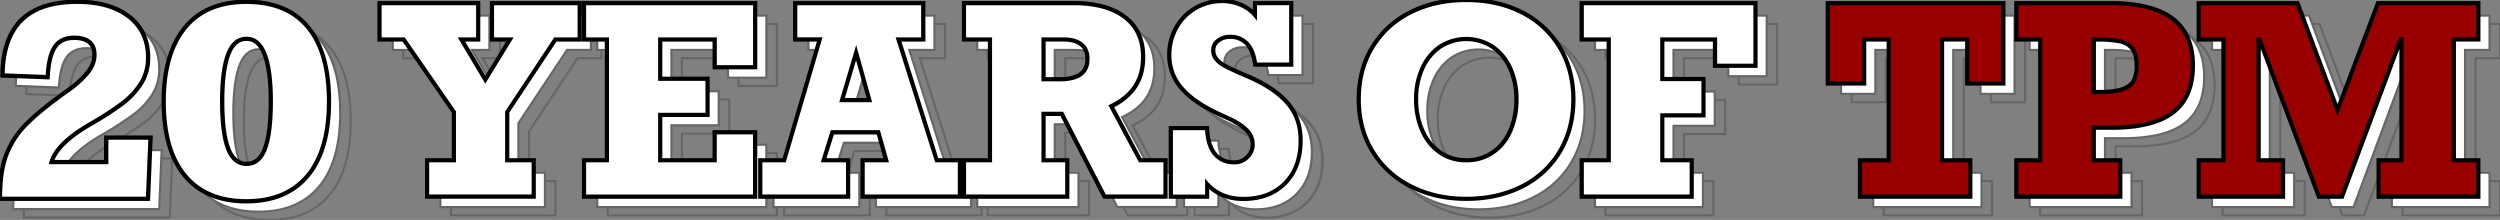
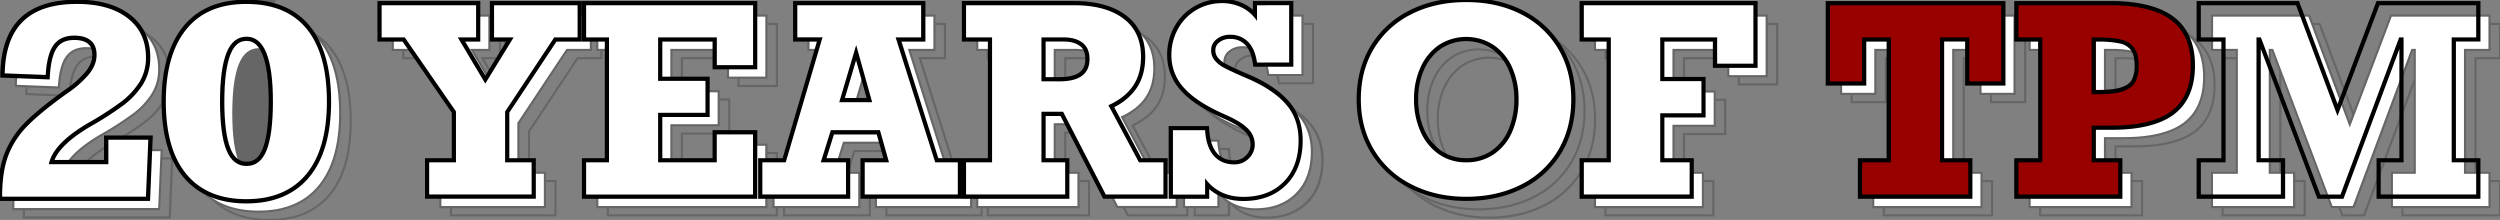
<svg xmlns="http://www.w3.org/2000/svg" id="Layer_1" data-name="Layer 1" viewBox="0 0 1586.33 139.57">
  <rect x="0" y="0" width="1586.33" height="139.57" fill="#808080" stroke="none" />
  <defs>
    <style>.cls-1{fill:#666;}.cls-2{fill:#fff;}.cls-3{fill:#900;}</style>
  </defs>
  <path class="cls-1" d="M63.34,15q20.35,0,32,9t11.68,24.83a29.22,29.22,0,0,1-4.28,15.94A47.89,47.89,0,0,1,91.26,77.09a206.16,206.16,0,0,1-21,13.51Q47.8,103.83,45.39,116.74H83.2V101.2h25.34l-1.49,36.1H15.81q0-16,4-26.38a54.91,54.91,0,0,1,12.59-19Q41,83.27,57.69,71.39a64.93,64.93,0,0,0,13.42-12q4.61-5.82,4.61-12t-3.66-9.17q-3.66-3.1-10.47-3.11-8.81,0-13.08,5.86T43.39,60.07l-26-1Q17.89,36.88,29.27,26T63.34,15m0-1.36c-15.42,0-27.19,3.8-35,11.3s-12,19-12.3,34.1l0,1.34,1.33,0,26,1,1.32,0,.09-1.32c.53-8.51,2.16-14.69,4.85-18.37s6.53-5.3,12-5.3c4.19,0,7.42.93,9.6,2.78s3.18,4.48,3.18,8.14-1.46,7.5-4.32,11.11A63.54,63.54,0,0,1,56.91,70.28C45.75,78.21,37.18,85.17,31.42,91a56.45,56.45,0,0,0-12.89,19.47c-2.71,7-4.08,16.08-4.08,26.87v1.36h93.9l.05-1.3,1.5-36.11.06-1.41H81.84v15.54H47.1c2.23-7.67,10.24-15.6,23.82-23.62a204.92,204.92,0,0,0,21.16-13.6A49,49,0,0,0,103.91,65.5a30.7,30.7,0,0,0,4.49-16.67c0-11-4.1-19.68-12.2-25.9s-19-9.25-32.86-9.25Z" />
  <path class="cls-1" d="M170.76,15Q196.08,15,209,30.78t12.89,46.11q0,30.36-13.16,46.19T170.76,138.9q-24.87,0-38-15.82T119.67,76.89q0-29.65,13-45.75T170.76,15m.18,102.81q8.72,0,12.71-10t4-30.92q0-41.13-16.7-41.13-8.7,0-12.79,10.28t-4.09,30.85q0,20.88,4.09,30.92t12.79,10m-.18-104.17c-17,0-30.21,5.59-39.12,16.61s-13.33,26.6-13.33,46.6c0,20.47,4.52,36.3,13.43,47.05s22.1,16.31,39,16.31,30-5.49,39-16.31,13.47-26.58,13.47-47-4.44-36.27-13.19-47-22-16.24-39.26-16.24Zm.18,102.82c-5.25,0-9-3-11.54-9.2-2.64-6.5-4-16.73-4-30.41,0-13.48,1.34-23.69,4-30.35,2.52-6.34,6.29-9.43,11.53-9.43,10.19,0,15.35,13.39,15.35,39.78,0,13.68-1.31,23.92-3.9,30.42-2.46,6.18-6.2,9.19-11.45,9.19Z" />
  <path class="cls-1" d="M380.94,15.85V36.26H366.12L335,83.2v32.36h16.82V136h-65V115.56h17V83.2L271.27,36.26H256.6V15.85h59.94V36.26H304.9l17.46,29.33,18-29.33H327.94V15.85h53m1.36-1.35H326.58V37.61H338L322.38,63,307.29,37.61h10.6V14.5H255.25V37.61h15.31l31.87,46v30.58h-17v23.11h67.66V114.21H336.31V83.61l30.53-46H382.3V14.5Z" />
  <path class="cls-1" d="M492.29,15.85v38h-23V36.26H432V63.83h30.05V84.08H432v31.48h37.22V97.79h23V136H386.36V115.56h14.51V36.26H386.36V15.85H492.29m1.35-1.35H385V37.61h14.5v76.6H385v23.11H493.64V96.43H467.9v17.78H433.39V85.43h30v-23h-30V37.61H467.9V55.23h25.74V14.5Z" />
  <path class="cls-1" d="M598.93,15.85V36.26H582.75l25.11,79.3H622.2V136H563.14V115.56h15.39l-5.74-20.4H541.62l-6.37,20.4h16V136H498.19V115.56H513l23.35-79.3h-16V15.85h78.59M547,77.38h20.89L557.72,41.12,547,77.38M600.29,14.5H519V37.61h15.56L512,114.21H496.83v23.11h55.79V114.21H537.09l5.53-17.7h29.14l5,17.7h-15v23.11h61.77V114.21H608.85L584.6,37.61h15.69V14.5ZM548.78,76l8.9-30,8.38,30Z" />
  <path class="cls-1" d="M696,15.85q19.92,0,31.21,8.41t11.27,24.35q0,11-5.14,18.49T717.75,79.3l19.37,36.26h15.54V136H716.08L689,83.44H675.27v32.12h15.06V136H627.45V115.56H644V36.26h-16.5V15.85H696m-20.72,48.3h11.48q19.05,0,19-14.18,0-6.86-4.39-10.29t-11.95-3.42H675.27V64.15M696,14.5h-69.9V37.61h16.5v76.6h-16.5v23.11h65.6V114.21H676.62V84.8h11.53l26.72,51.79.38.73H754V114.21H737.93L719.62,79.92c6.51-3.14,11.5-7.19,14.83-12,3.57-5.2,5.38-11.68,5.38-19.26,0-11-4-19.58-11.83-25.43s-18.49-8.68-32-8.68ZM676.62,37.61h12.84c4.71,0,8.45,1.06,11.12,3.14s3.86,5,3.86,9.22c0,12.83-13.32,12.83-17.69,12.83H676.62V37.61Z" />
  <path class="cls-1" d="M789.82,14.5a28.05,28.05,0,0,1,12.76,2.87,24.53,24.53,0,0,1,9.48,8.45v-10h20.4V52.2h-20.4q-1.27-8.78-5.7-13.19a15.48,15.48,0,0,0-11.44-4.43,13.17,13.17,0,0,0-8.45,2.79,8.63,8.63,0,0,0-3.5,7,9.79,9.79,0,0,0,2.23,6.45,18.76,18.76,0,0,0,5.74,4.59c2.34,1.25,5.84,2.9,10.52,5l4.86,2.07q15.85,6.85,23.95,16.1t8.09,23.11q0,16.5-9.48,26.11t-25.51,9.6q-15.61,0-24.31-11.72V136h-20.4V95.16h20.4q.65,10.61,5.46,16.14t13,5.54a12.7,12.7,0,0,0,9.29-3.75,12.3,12.3,0,0,0,3.79-9.08,14,14,0,0,0-4.35-9.93q-4.35-4.5-14.78-9-17.78-7.82-25.79-16.82a30.25,30.25,0,0,1-8-20.72,33.75,33.75,0,0,1,4.23-16.74A31,31,0,0,1,773.6,18.84a31.72,31.72,0,0,1,16.22-4.34m0-1.36a33.18,33.18,0,0,0-16.9,4.53A32.6,32.6,0,0,0,760.74,30.1a35.3,35.3,0,0,0-4.39,17.4,31.73,31.73,0,0,0,8.35,21.62C770.15,75.24,779,81,791,86.28c6.77,2.94,11.6,5.88,14.36,8.74a12.66,12.66,0,0,1,4,9,10.92,10.92,0,0,1-3.38,8.12,11.29,11.29,0,0,1-8.34,3.35c-5.11,0-9-1.66-12-5.07s-4.72-8.6-5.13-15.33l-.07-1.28h-23v43.52h23.12v-7.9c5.81,6.2,13.52,9.34,23,9.34,11,0,19.91-3.37,26.47-10s9.88-15.74,9.88-27.06c0-9.53-2.84-17.61-8.43-24s-13.72-11.82-24.43-16.45L802,59.16c-4.61-2-8.12-3.7-10.41-4.93A17.32,17.32,0,0,1,786.25,50a8.41,8.41,0,0,1-1.93-5.59,7.26,7.26,0,0,1,3-6,11.72,11.72,0,0,1,7.6-2.49,14,14,0,0,1,10.48,4c2.73,2.73,4.52,6.91,5.32,12.43l.17,1.16h22.93v-39H810.71v7.38a25.44,25.44,0,0,0-7.53-5.72,29.57,29.57,0,0,0-13.36-3Z" />
  <path class="cls-1" d="M944.81,13.86q19.77,0,34.87,7.77a56.91,56.91,0,0,1,23.44,21.8q8.32,14,8.33,32.12,0,18.33-8.33,32.36a56.47,56.47,0,0,1-23.52,21.76q-15.18,7.74-34.79,7.73-19.2,0-34.47-7.73a57.9,57.9,0,0,1-23.83-21.76q-8.57-14-8.57-32.36t8.37-32.2a57.16,57.16,0,0,1,23.55-21.72q15.18-7.77,34.95-7.77m-.16,101.7a30.61,30.61,0,0,0,17.74-5.22A32.87,32.87,0,0,0,974,96a51,51,0,0,0,4-20.61,48.32,48.32,0,0,0-4-19.88,33.74,33.74,0,0,0-11.51-14.27,32,32,0,0,0-35.27,0,34.14,34.14,0,0,0-11.52,14.27,48,48,0,0,0-4,19.88A49.7,49.7,0,0,0,915.76,96a34,34,0,0,0,11.6,14.34,29.49,29.49,0,0,0,17.29,5.22m.16-103c-13.33,0-25.3,2.66-35.56,7.92a58.75,58.75,0,0,0-24.1,22.22c-5.68,9.47-8.56,20.54-8.56,32.9s2.95,23.54,8.76,33.07a59.62,59.62,0,0,0,24.38,22.26c10.32,5.23,22.12,7.88,35.08,7.88,13.23,0,25.14-2.65,35.41-7.88a58.06,58.06,0,0,0,24.06-22.28c5.65-9.52,8.52-20.64,8.52-33,0-12.25-2.87-23.29-8.52-32.81a58.42,58.42,0,0,0-24-22.31c-10.21-5.26-22.15-7.92-35.49-7.92Zm-.16,101.7a28.33,28.33,0,0,1-16.52-5A32.8,32.8,0,0,1,917,95.44a48.49,48.49,0,0,1-4-20,46.76,46.76,0,0,1,3.91-19.33A33.13,33.13,0,0,1,928,42.34a30.63,30.63,0,0,1,33.71,0,32.66,32.66,0,0,1,11.06,13.71,47.39,47.39,0,0,1,3.87,19.33,49.85,49.85,0,0,1-3.88,20.06,31.72,31.72,0,0,1-11.12,13.78,29.44,29.44,0,0,1-17,5Z" />
  <path class="cls-1" d="M1127,15.85V52.92h-23V36.26h-36.1V64H1094V84.4h-26.14v31.16h18.65V136h-67.11V115.56h17.13V36.26h-17.13V15.85H1127m1.35-1.35H1018.06V37.61h17.14v76.6h-17.14v23.11h69.82V114.21h-18.65V85.75h26.14V62.64h-26.14v-25h33.4V54.27h25.74V14.5Z" />
  <path class="cls-1" d="M1284.3,15.85v48.3h-20.25V36.26H1245.4v79.3h17.93V136H1196V115.56h18.26V36.26H1196V64.15h-20.4V15.85H1284.3m1.35-1.35H1174.22v51h23.12V37.61h15.54v76.6h-18.25v23.11h70.06V114.21h-17.94V37.61h16v27.9h23v-51Z" />
  <path class="cls-1" d="M1353.64,15.85q25.74,0,38.34,9.37T1404.57,54q0,19.6-12.24,28.89t-38,9.29h-12.6v23.35h16.82V136h-63.29V115.56h15.15V36.26h-15.15V15.85h58.43m-12,56.43h4.94q10,0,15.43-2t7.49-5.94a22.37,22.37,0,0,0,2-10.28q0-7.48-3-11.44a14.23,14.23,0,0,0-8.73-5.14,65.18,65.18,0,0,0-13.19-1.19h-4.94v36m12-57.78h-59.78V37.61H1309v76.6h-15.14v23.11h66V114.21H1343V93.56h11.24c17.43,0,30.51-3.21,38.87-9.56s12.77-16.51,12.77-30-4.42-23.41-13.14-29.9S1371,14.5,1353.64,14.5ZM1343,37.61h3.58a63.35,63.35,0,0,1,12.92,1.17,12.79,12.79,0,0,1,7.93,4.64c1.82,2.37,2.75,5.95,2.75,10.61a21.24,21.24,0,0,1-1.88,9.66c-1.19,2.28-3.47,4.06-6.77,5.29-3.47,1.29-8.5,2-15,2H1343V37.61Z" />
  <path class="cls-1" d="M1585.66,15.85V36.26h-15.55v79.3h15.55V136h-60.58V115.56h14.51V36.26h-2.79L1499.58,136h-12.84L1449,36.26h-2.79v79.3h15.47V136H1411V115.56h15.7V36.26H1411V15.85h60.41l26.3,70.3,26.62-70.3h61.38M1587,14.5h-63.66l-.33.87-25.35,66.94-25-66.93-.33-.88h-62.71V37.61h15.7v76.6h-15.7v23.11h53.48V114.21h-15.46V37.61h.5l37.37,98.84.33.87h14.71l.32-.88,36.9-98.83h.49v76.6h-14.5v23.11H1587V114.21h-15.54V37.61H1587V14.5Z" />
  <path class="cls-2" d="M8.45,132.72V132c0-10.71,1.35-19.67,4-26.62A55.66,55.66,0,0,1,25.22,86.18c5.73-5.77,14.27-12.7,25.39-20.6A64.2,64.2,0,0,0,63.9,53.67a18.49,18.49,0,0,0,4.46-11.53c0-3.81-1.15-6.72-3.42-8.65s-5.67-3-10-3c-5.62,0-9.84,1.88-12.54,5.58s-4.44,10.09-5,18.73l0,.66L10,54.51l0-.67c.33-14.94,4.4-26.26,12.09-33.63S41.42,9.1,56.66,9.1c13.66,0,24.57,3.07,32.44,9.11S101,32.83,101,43.57a30,30,0,0,1-4.38,16.3A48.57,48.57,0,0,1,85,72.37a205.68,205.68,0,0,1-21.1,13.55c-14.24,8.4-22.42,16.77-24.35,24.88h36.3V95.26h26.73L101,132.72Z" />
  <path class="cls-1" d="M56.66,9.78q20.36,0,32,9t11.68,24.82a29.22,29.22,0,0,1-4.28,15.94A47.73,47.73,0,0,1,84.58,71.83a203.66,203.66,0,0,1-21,13.51Q41.13,98.57,38.71,111.48H76.52V95.94h25.34L100.37,132H9.12q0-16,4-26.38a55,55,0,0,1,12.59-19Q34.31,78,51,66.13a64.93,64.93,0,0,0,13.42-12q4.6-5.81,4.61-12T65.38,33q-3.66-3.11-10.47-3.11-8.8,0-13.09,5.86T36.71,54.81l-26-1q.51-22.24,11.89-33.16T56.66,9.78m0-1.36c-15.42,0-27.2,3.8-35,11.3s-12,19-12.3,34.1l0,1.34,1.33.05,26,1,1.32,0,.08-1.31c.54-8.52,2.17-14.7,4.86-18.38s6.53-5.3,12-5.3c4.19,0,7.42.94,9.59,2.78s3.18,4.48,3.18,8.14a17.86,17.86,0,0,1-4.31,11.11A63.37,63.37,0,0,1,50.22,65C39.07,73,30.5,79.91,24.74,85.7a56.25,56.25,0,0,0-12.89,19.48c-2.71,7-4.08,16.07-4.08,26.86v1.36h93.9l0-1.3L103.22,96l0-1.41H75.16v15.55H40.42c2.23-7.67,10.23-15.61,23.82-23.63A204.33,204.33,0,0,0,85.4,72.9,49,49,0,0,0,97.23,60.24a30.68,30.68,0,0,0,4.49-16.67c0-11-4.11-19.68-12.2-25.9s-19-9.25-32.86-9.25Z" />
  <path class="cls-2" d="M164.08,134.32c-16.71,0-29.67-5.41-38.5-16.07s-13.27-26.31-13.27-46.62c0-19.84,4.43-35.37,13.17-46.18S147.24,9.1,164.08,9.1c17,0,30,5.38,38.73,16s13,26.23,13,46.54-4.48,36-13.31,46.62S180.73,134.32,164.08,134.32Zm.18-103.14c-5.55,0-9.53,3.22-12.16,9.85s-4,17-4,30.6c0,13.77,1.36,24.09,4,30.67s6.62,9.62,12.17,9.62,9.51-3.15,12.08-9.62,3.94-16.9,3.94-30.67C180.28,44.79,174.89,31.18,164.26,31.18Z" />
-   <path class="cls-1" d="M164.08,9.78q25.32,0,38.21,15.74t12.89,46.11q0,30.36-13.16,46.19t-37.94,15.82q-24.87,0-38-15.82T113,71.63Q113,42,126,25.88t38.07-16.1m.18,102.82q8.72,0,12.71-10t4-30.92q0-41.13-16.7-41.13-8.72,0-12.79,10.28t-4.09,30.85q0,20.88,4.09,30.92t12.79,10M164.08,8.42C147,8.42,133.87,14,125,25s-13.33,26.61-13.33,46.6c0,20.47,4.52,36.31,13.43,47.05s22.1,16.31,39,16.31,30-5.48,39-16.31,13.47-26.58,13.47-47.05-4.44-36.27-13.19-47-22-16.24-39.26-16.24Zm.18,102.82c-5.25,0-9-3-11.54-9.2-2.64-6.5-4-16.73-4-30.41,0-13.47,1.34-23.68,4-30.35,2.52-6.34,6.3-9.42,11.54-9.42,10.18,0,15.35,13.38,15.35,39.77,0,13.68-1.31,23.92-3.9,30.42-2.46,6.19-6.2,9.19-11.45,9.19Z" />
+   <path class="cls-1" d="M164.08,9.78q25.32,0,38.21,15.74t12.89,46.11q0,30.36-13.16,46.19t-37.94,15.82q-24.87,0-38-15.82T113,71.63Q113,42,126,25.88t38.07-16.1m.18,102.82q8.72,0,12.71-10t4-30.92q0-41.13-16.7-41.13-8.72,0-12.79,10.28t-4.09,30.85q0,20.88,4.09,30.92t12.79,10M164.08,8.42C147,8.42,133.87,14,125,25s-13.33,26.61-13.33,46.6c0,20.47,4.52,36.31,13.43,47.05s22.1,16.31,39,16.31,30-5.48,39-16.31,13.47-26.58,13.47-47.05-4.44-36.27-13.19-47-22-16.24-39.26-16.24Zc-5.25,0-9-3-11.54-9.2-2.64-6.5-4-16.73-4-30.41,0-13.47,1.34-23.68,4-30.35,2.52-6.34,6.3-9.42,11.54-9.42,10.18,0,15.35,13.38,15.35,39.77,0,13.68-1.31,23.92-3.9,30.42-2.46,6.19-6.2,9.19-11.45,9.19Z" />
  <polygon class="cls-2" points="279.45 131.39 279.45 109.63 296.43 109.63 296.43 78.16 264.23 31.68 249.24 31.68 249.24 9.92 310.54 9.92 310.54 31.68 299.41 31.68 315.69 59.02 332.48 31.68 320.58 31.68 320.58 9.92 374.94 9.92 374.94 31.68 359.8 31.68 328.95 78.15 328.95 109.63 345.76 109.63 345.76 131.39 279.45 131.39" />
  <path class="cls-1" d="M374.26,10.59V31H359.43L328.27,77.94V110.3h16.82v20.41h-65V110.3h17V77.94L264.59,31H249.92V10.59h59.94V31H298.22l17.46,29.33,18-29.33H321.26V10.59h53m1.35-1.35H319.9V32.35h11.37L315.69,57.71,300.6,32.35h10.61V9.24H248.57V32.35h15.31l31.87,46V109h-17v23.11h67.67V109H329.62V78.35l30.54-46h15.45V9.24Z" />
  <polygon class="cls-2" points="379 131.39 379 109.63 393.51 109.63 393.51 31.68 379 31.68 379 9.92 486.28 9.92 486.28 49.29 461.89 49.29 461.89 31.68 426.03 31.68 426.03 57.9 456.07 57.9 456.07 79.5 426.03 79.5 426.03 109.63 461.89 109.63 461.89 91.85 486.28 91.85 486.28 131.39 379 131.39" />
  <path class="cls-1" d="M485.61,10.59v38h-23V31H425.35V58.58h30V78.82h-30V110.3h37.22V92.53h23v38.18H379.68V110.3h14.51V31H379.68V10.59H485.61M487,9.24H378.32V32.35h14.51V109H378.32v23.11H487V91.18H461.22V109H426.7V80.18h30.05v-23H426.7V32.35h34.52V50H487V9.24Z" />
  <path class="cls-2" d="M555.79,131.39V109.63H571l-5.36-19H535.44l-6,19h15.77v21.76H490.83V109.63h15l23-77.95H513V9.92h79.95V31.68H577l24.68,77.95H616.2v21.76Zm4.48-59.94L551,38.31l-9.83,33.14Z" />
  <path class="cls-1" d="M592.25,10.59V31H576.07l25.11,79.3h14.34v20.41H556.46V110.3h15.39l-5.74-20.4H534.94l-6.37,20.4h16v20.41H491.5V110.3h14.83L529.68,31h-16V10.59h78.59m-52,61.54h20.89L551,35.86,540.28,72.13M593.6,9.24H512.31V32.35h15.56L505.32,109H490.15v23.11h55.79V109H530.41l5.53-17.7h29.14l5,17.7H555.11v23.11h61.77V109H602.17l-24.25-76.6H593.6V9.24ZM542.1,70.77l8.9-30,8.38,30Z" />
  <path class="cls-2" d="M709,131.39l-27.1-52.53H669.26v30.77h15.07v21.76H620.09V109.63h16.5V31.68h-16.5V9.92h69.22c13.37,0,24,2.87,31.61,8.54s11.55,14.09,11.55,24.89c0,7.44-1.77,13.79-5.26,18.88-3.37,4.92-8.49,9-15.2,12.12l18.83,35.28h15.82v21.76ZM680.06,58.22c12.37,0,18.38-4.42,18.38-13.51,0-4.33-1.39-7.61-4.13-9.75s-6.67-3.28-11.54-3.28H669.26V58.22Z" />
  <path class="cls-1" d="M689.31,10.59q19.92,0,31.2,8.41t11.28,24.35q0,11-5.14,18.49T711.07,74l19.37,36.26H746v20.41H709.4L682.3,78.18H668.59V110.3h15.06v20.41H620.76V110.3h16.5V31h-16.5V10.59h68.55M668.59,58.9h11.47q19.05,0,19.05-14.19,0-6.85-4.38-10.28t-12-3.43H668.59V58.9M689.31,9.24h-69.9V32.35h16.5V109h-16.5v23.11H685V109H669.94V79.54h11.53l26.72,51.79.38.73h38.76V109H731.25L712.94,74.66c6.51-3.14,11.49-7.19,14.83-12,3.57-5.2,5.38-11.68,5.38-19.26,0-11-4-19.58-11.83-25.43s-18.49-8.68-32-8.68ZM669.94,32.35h12.83c4.72,0,8.46,1.06,11.13,3.14s3.86,5,3.86,9.22c0,12.83-13.32,12.83-17.7,12.83H669.94V32.35Z" />
  <path class="cls-2" d="M796.69,132.82c-9.88,0-17.82-3.51-23.63-10.44v9H751.3V89.22H773l0,.64c.41,6.88,2.19,12.18,5.29,15.74s7.28,5.3,12.52,5.3a12.07,12.07,0,0,0,8.81-3.55,11.7,11.7,0,0,0,3.59-8.6,13.43,13.43,0,0,0-4.16-9.46c-2.82-2.92-7.72-5.91-14.57-8.89-11.88-5.22-20.63-10.94-26-17a31.09,31.09,0,0,1-8.18-21.17,34.61,34.61,0,0,1,4.31-17.07A31.91,31.91,0,0,1,766.58,13a32.49,32.49,0,0,1,16.56-4.44A29,29,0,0,1,796.2,11.5a25.15,25.15,0,0,1,8.5,7V9.92h21.76v37.7H804.79l-.08-.58c-.83-5.67-2.68-10-5.51-12.81a14.86,14.86,0,0,0-11-4.23,12.54,12.54,0,0,0-8,2.65A7.9,7.9,0,0,0,777,39.13a9.2,9.2,0,0,0,2.08,6,18.12,18.12,0,0,0,5.54,4.42c2.31,1.24,5.83,2.9,10.47,5l4.86,2.07c10.62,4.59,18.76,10.07,24.19,16.28s8.26,14.19,8.26,23.56c0,11.13-3.26,20.07-9.68,26.58S807.51,132.82,796.69,132.82Z" />
  <path class="cls-1" d="M783.14,9.24a28.11,28.11,0,0,1,12.75,2.87,24.48,24.48,0,0,1,9.49,8.45v-10h20.4V46.94h-20.4q-1.27-8.76-5.7-13.19a15.47,15.47,0,0,0-11.44-4.42,13.22,13.22,0,0,0-8.45,2.78,8.61,8.61,0,0,0-3.5,7,9.79,9.79,0,0,0,2.23,6.45,18.64,18.64,0,0,0,5.74,4.59q3.5,1.88,10.52,5l4.86,2.07q15.86,6.86,24,16.1t8.09,23.12q0,16.5-9.48,26.1t-25.51,9.6q-15.62,0-24.31-11.71v10.28H752V89.9h20.4q.64,10.6,5.46,16.14t13,5.54a12.7,12.7,0,0,0,9.29-3.75,12.29,12.29,0,0,0,3.78-9.08,14,14,0,0,0-4.34-9.93q-4.35-4.5-14.79-9Q767.05,72,759,63a30.25,30.25,0,0,1-8-20.72,33.85,33.85,0,0,1,4.22-16.74,31.1,31.1,0,0,1,11.68-11.92,31.69,31.69,0,0,1,16.22-4.34m0-1.35a33.15,33.15,0,0,0-16.9,4.52,32.6,32.6,0,0,0-12.18,12.43,35.22,35.22,0,0,0-4.39,17.4A31.73,31.73,0,0,0,758,63.86C763.47,70,772.3,75.76,784.27,81c6.77,2.94,11.6,5.88,14.36,8.75a12.62,12.62,0,0,1,4,9,10.9,10.9,0,0,1-3.39,8.12,11.27,11.27,0,0,1-8.33,3.36c-5.11,0-9-1.66-12-5.08s-4.72-8.6-5.13-15.33l-.07-1.27h-23v43.51h23.12v-7.9c5.81,6.2,13.52,9.34,23,9.34,11,0,19.91-3.37,26.47-10s9.88-15.74,9.88-27c0-9.54-2.84-17.62-8.43-24S810.89,60.61,800.18,56l-4.87-2.08c-4.61-2-8.12-3.7-10.42-4.93a17.56,17.56,0,0,1-5.33-4.25,8.46,8.46,0,0,1-1.92-5.59,7.27,7.27,0,0,1,3-6,11.78,11.78,0,0,1,7.6-2.49,14.06,14.06,0,0,1,10.48,4c2.73,2.72,4.51,6.9,5.32,12.42l.17,1.16h22.93v-39H804v7.39a25.27,25.27,0,0,0-7.52-5.73,29.57,29.57,0,0,0-13.36-3Z" />
-   <path class="cls-2" d="M938.13,132.82c-12.85,0-24.56-2.62-34.78-7.8a58.94,58.94,0,0,1-24.1-22c-5.75-9.42-8.67-20.42-8.67-32.72s2.85-23.18,8.47-32.55a58.13,58.13,0,0,1,23.82-22c10.17-5.2,22-7.84,35.26-7.84s25.06,2.64,35.18,7.84A57.84,57.84,0,0,1,997,37.83c5.59,9.41,8.42,20.34,8.42,32.46,0,12.29-2.83,23.29-8.42,32.71a57.45,57.45,0,0,1-23.79,22C963.06,130.19,951.25,132.82,938.13,132.82Zm0-101.46a29.2,29.2,0,0,0-17.22,5.17,33.76,33.76,0,0,0-11.29,14,47.54,47.54,0,0,0-4,19.6,49.19,49.19,0,0,0,4.05,20.33,33.5,33.5,0,0,0,11.36,14.07,29,29,0,0,0,16.91,5.1,30.07,30.07,0,0,0,17.35-5.1,32.31,32.31,0,0,0,11.36-14.06,50.51,50.51,0,0,0,3.93-20.34,47.93,47.93,0,0,0-3.93-19.61,33.38,33.38,0,0,0-11.28-14A29.42,29.42,0,0,0,938.13,31.36Z" />
  <path class="cls-1" d="M938.13,8.6q19.77,0,34.87,7.77a56.91,56.91,0,0,1,23.44,21.8q8.32,14,8.32,32.12,0,18.34-8.32,32.36a56.41,56.41,0,0,1-23.52,21.76q-15.18,7.74-34.79,7.73-19.2,0-34.47-7.73a57.83,57.83,0,0,1-23.83-21.76q-8.57-14-8.57-32.36t8.37-32.2a57.16,57.16,0,0,1,23.55-21.72q15.18-7.77,35-7.77M938,110.3a30.61,30.61,0,0,0,17.74-5.22A32.87,32.87,0,0,0,967.3,90.74a51,51,0,0,0,4-20.61,48.39,48.39,0,0,0-4-19.88A33.74,33.74,0,0,0,955.79,36a32,32,0,0,0-35.27,0A34.14,34.14,0,0,0,909,50.25a48.08,48.08,0,0,0-4,19.88,49.67,49.67,0,0,0,4.11,20.61,34,34,0,0,0,11.6,14.34A29.49,29.49,0,0,0,938,110.3m.16-103c-13.33,0-25.3,2.66-35.57,7.92A58.68,58.68,0,0,0,878.47,37.4c-5.68,9.47-8.56,20.53-8.56,32.89s2.94,23.55,8.76,33.07a59.48,59.48,0,0,0,24.38,22.26c10.31,5.23,22.12,7.88,35.08,7.88,13.23,0,25.14-2.65,35.41-7.88a58.06,58.06,0,0,0,24.06-22.28c5.65-9.52,8.52-20.64,8.52-33,0-12.25-2.87-23.29-8.52-32.81a58.42,58.42,0,0,0-24-22.31c-10.22-5.26-22.16-7.92-35.49-7.92ZM938,109a28.26,28.26,0,0,1-16.52-5,32.8,32.8,0,0,1-11.13-13.79,48.49,48.49,0,0,1-4-20.05,47,47,0,0,1,3.9-19.33A33.05,33.05,0,0,1,921.3,37.09,28.47,28.47,0,0,1,938.13,32,28.76,28.76,0,0,1,955,37.09,32.66,32.66,0,0,1,966.07,50.8a47.39,47.39,0,0,1,3.86,19.33,49.93,49.93,0,0,1-3.87,20.07A31.69,31.69,0,0,1,954.94,104a29.44,29.44,0,0,1-17,5Z" />
  <polygon class="cls-2" points="1012.06 131.39 1012.06 109.63 1029.19 109.63 1029.19 31.68 1012.06 31.68 1012.06 9.92 1121.01 9.92 1121.01 48.33 1096.62 48.33 1096.62 31.68 1061.87 31.68 1061.87 58.06 1088.02 58.06 1088.02 79.82 1061.87 79.82 1061.87 109.63 1080.52 109.63 1080.52 131.39 1012.06 131.39" />
  <path class="cls-1" d="M1120.33,10.59V47.66h-23V31h-36.11V58.74h26.15v20.4h-26.15V110.3h18.66v20.41h-67.12V110.3h17.14V31h-17.14V10.59h107.6m1.36-1.35H1011.38V32.35h17.14V109h-17.14v23.11h69.82V109h-18.65V80.49h26.14V57.38h-26.14v-25H1096V49h25.74V9.24Z" />
  <polygon class="cls-2" points="1188.62 131.39 1188.62 109.63 1206.88 109.63 1206.88 31.68 1189.98 31.68 1189.98 59.57 1168.22 59.57 1168.22 9.92 1278.29 9.92 1278.29 59.57 1256.69 59.57 1256.69 31.68 1239.39 31.68 1239.39 109.63 1257.33 109.63 1257.33 131.39 1188.62 131.39" />
  <path class="cls-1" d="M1277.61,10.59V58.9h-20.24V31h-18.65v79.3h17.93v20.41H1189.3V110.3h18.25V31H1189.3V58.9h-20.4V10.59h108.71M1279,9.24H1167.54v51h23.12V32.35h15.54V109H1188v23.11H1258V109h-17.94V32.35H1256v27.9h23v-51Z" />
  <path class="cls-2" d="M1287.86,131.39V109.63H1303V31.68h-15.14V9.92H1347c17.23,0,30.26,3.19,38.74,9.5s12.86,16.22,12.86,29.35-4.2,23.14-12.5,29.43-21.18,9.43-38.47,9.43h-11.91v22h16.82v21.76Zm52.08-65c6.53,0,11.64-.67,15.19-2s5.86-3.18,7.13-5.62a21.84,21.84,0,0,0,2-10c0-4.82-1-8.53-2.89-11a13.61,13.61,0,0,0-8.33-4.89,63.86,63.86,0,0,0-13-1.18h-4.26V66.35Z" />
  <path class="cls-1" d="M1347,10.59q25.74,0,38.33,9.37t12.6,28.81q0,19.6-12.24,28.9T1347.59,87H1335V110.3h16.82v20.41h-63.29V110.3h15.15V31h-15.15V10.59H1347M1335,67h4.94q10,0,15.42-2t7.5-5.94a22.37,22.37,0,0,0,2-10.28q0-7.49-3-11.43a14.24,14.24,0,0,0-8.73-5.15A65.25,65.25,0,0,0,1339.94,31H1335V67m12-57.79h-59.78V32.35h15.14V109h-15.14v23.11h66V109h-16.81V88.31h11.23c17.44,0,30.52-3.22,38.88-9.56s12.77-16.52,12.77-30-4.42-23.41-13.14-29.9S1364.33,9.24,1347,9.24Zm-10.6,23.11h3.58a64,64,0,0,1,12.91,1.17,12.83,12.83,0,0,1,7.94,4.64c1.82,2.38,2.75,6,2.75,10.61a21.19,21.19,0,0,1-1.88,9.66c-1.19,2.28-3.47,4.07-6.77,5.29-3.47,1.3-8.5,2-15,2h-3.58V32.35Z" />
  <polygon class="cls-2" points="1517.72 131.39 1517.72 109.63 1532.23 109.63 1532.23 31.68 1530.59 31.68 1493.37 131.39 1479.59 131.39 1441.89 31.68 1440.25 31.68 1440.25 109.63 1455.71 109.63 1455.71 131.39 1403.59 131.39 1403.59 109.63 1419.29 109.63 1419.29 31.68 1403.59 31.68 1403.59 9.92 1465.15 9.92 1490.98 78.97 1517.13 9.92 1579.65 9.92 1579.65 31.68 1564.11 31.68 1564.11 109.63 1579.65 109.63 1579.65 131.39 1517.72 131.39" />
  <path class="cls-1" d="M1579,10.59V31h-15.54v79.3H1579v20.41H1518.4V110.3h14.51V31h-2.79l-37.23,99.71h-12.83L1442.36,31h-2.79v79.3H1455v20.41h-50.77V110.3H1420V31h-15.71V10.59h60.42l26.3,70.3,26.62-70.3H1579m1.36-1.35h-63.66l-.33.88L1491,77.05l-25-66.93-.33-.88h-62.71V32.35h15.7V109h-15.7v23.11h53.48V109h-15.46V32.35h.5l37.37,98.84.33.87h14.7l.33-.88,36.9-98.83h.49V109h-14.5v23.11h63.28V109h-15.54V32.35h15.54V9.24Z" />
  <path class="cls-2" d="M0,126.14v-1.36C0,114,1.37,104.94,4.08,97.91A56.28,56.28,0,0,1,17,78.43c5.75-5.79,14.33-12.75,25.48-20.68A63.54,63.54,0,0,0,55.6,46a17.86,17.86,0,0,0,4.31-11.11c0-3.65-1-6.31-3.17-8.12S51.34,24,47.15,24c-5.46,0-9.38,1.74-12,5.3s-4.32,9.86-4.86,18.37L30.23,49,1.55,47.9l0-1.34C1.92,31.43,6.06,20,13.88,12.45s19.6-11.3,35-11.3c13.81,0,24.87,3.11,32.86,9.25S94,25.34,94,36.31A30.7,30.7,0,0,1,89.48,53,49.56,49.56,0,0,1,77.65,65.65a206.37,206.37,0,0,1-21.17,13.6c-13.57,8-21.57,15.94-23.81,23.6H67.39V87.31H95.52l-1.6,38.83Z" />
  <path d="M48.9,2.51q20.35,0,32,9T92.61,36.31a29.25,29.25,0,0,1-4.28,15.94A47.7,47.7,0,0,1,76.82,64.56a202,202,0,0,1-21,13.51Q33.37,91.3,31,104.21H68.76V88.67H94.1l-1.49,36.11H1.36q0-16,4-26.38a54.82,54.82,0,0,1,12.59-19q8.61-8.65,25.31-20.53a64.63,64.63,0,0,0,13.42-12q4.61-5.82,4.61-12t-3.66-9.16Q54,22.59,47.15,22.6q-8.8,0-13.09,5.86T29,47.55l-26-1q.51-22.25,11.89-33.16T48.9,2.51m0-2.73c-15.78,0-27.88,3.93-36,11.68S.56,31,.22,46.53L.16,49.22l2.68.1,26,1,2.66.1.17-2.65c.51-8.25,2.06-14.19,4.59-17.65,2.33-3.19,5.89-4.74,10.88-4.74,3.86,0,6.79.82,8.71,2.46s2.69,3.86,2.69,7.08c0,3.49-1.32,6.85-4,10.26a61.9,61.9,0,0,1-12.86,11.5c-11.22,8-19.85,15-25.66,20.83a57.62,57.62,0,0,0-13.2,20C0,104.61-1.36,113.81-1.36,124.78v2.73H95.22l.11-2.62,1.5-36.1L97,85.94H66v15.55H34.6C37.38,94.7,45,87.63,57.18,80.42a206.5,206.5,0,0,0,21.3-13.69,50.59,50.59,0,0,0,12.15-13,32,32,0,0,0,4.71-17.39c0-11.42-4.29-20.5-12.75-27C74.36,3,63-.22,48.9-.22Z" />
  <path class="cls-2" d="M156.32,127.74c-16.93,0-30.06-5.49-39-16.32s-13.43-26.58-13.43-47.06c0-20,4.49-35.67,13.33-46.61s22.08-16.6,39.13-16.6c17.23,0,30.44,5.46,39.27,16.24s13.19,26.5,13.19,47-4.53,36.31-13.47,47.06S173.19,127.74,156.32,127.74ZM156.5,24.6c-5.24,0-9,3.08-11.53,9.42-2.64,6.66-4,16.87-4,30.34,0,13.68,1.34,23.91,4,30.41,2.52,6.19,6.29,9.2,11.53,9.2s9-3,11.44-9.19c2.59-6.5,3.9-16.73,3.9-30.42C171.84,38,166.68,24.6,156.5,24.6Z" />
  <path d="M156.32,2.51q25.32,0,38.21,15.74t12.89,46.11q0,30.38-13.16,46.19t-37.94,15.82q-24.87,0-38-15.82T105.22,64.36q0-29.64,13-45.75t38.07-16.1m.18,102.82q8.72,0,12.71-10t4-30.93q0-41.13-16.7-41.12-8.72,0-12.79,10.28t-4.09,30.84q0,20.9,4.09,30.93t12.79,10M156.32-.22c-17.48,0-31,5.76-40.19,17.12-9,11.18-13.63,27.15-13.63,47.46,0,20.81,4.62,36.93,13.74,47.93,9.24,11.16,22.73,16.81,40.08,16.81s30.76-5.65,40-16.8,13.79-27.13,13.79-47.94-4.55-36.89-13.51-47.83C187.55,5.42,174-.22,156.32-.22Zm.18,102.82c-6.16,0-8.81-4.76-10.27-8.34-2.57-6.34-3.88-16.39-3.88-29.9,0-13.3,1.31-23.33,3.89-29.84,3-7.67,7.32-8.56,10.26-8.56,4.38,0,7.65,2.81,10,8.58,2.64,6.5,4,16.53,4,29.82,0,13.51-1.27,23.58-3.8,29.92-2.26,5.68-5.49,8.32-10.17,8.32Z" />
  <polygon class="cls-2" points="271.03 124.78 271.03 101.7 288.01 101.7 288.01 71.1 256.13 25.07 240.82 25.07 240.82 1.99 303.43 1.99 303.43 25.07 292.81 25.07 307.94 50.48 323.54 25.07 312.16 25.07 312.16 1.99 367.83 1.99 367.83 25.07 352.39 25.07 321.85 71.08 321.85 101.7 338.66 101.7 338.66 124.78 271.03 124.78" />
  <path d="M366.5,3.33v20.4H351.67l-31.16,47V103h16.82v20.4h-65V103h17V70.68L256.83,23.73H242.16V3.33H302.1v20.4H290.46l17.46,29.33,18-29.33H313.5V3.33h53M369.17.66H310.82V26.4h10.33L308,47.9,295.16,26.4h9.61V.66H239.49V26.4h15.94l31.24,45.11v28.86h-17v25.74H340V100.37H323.18V71.48L353.11,26.4h16.06V.66Z" />
  <polygon class="cls-2" points="370.58 124.78 370.58 101.7 385.09 101.7 385.09 25.07 370.58 25.07 370.58 1.99 479.18 1.99 479.18 42.68 453.48 42.68 453.48 25.07 418.93 25.07 418.93 49.97 448.97 49.97 448.97 72.89 418.93 72.89 418.93 101.7 453.48 101.7 453.48 83.93 479.18 83.93 479.18 124.78 370.58 124.78" />
  <path d="M477.85,3.33v38h-23V23.73H417.59V51.31h30.05V71.56H417.59V103h37.22V85.26h23v38.18H371.92V103h14.51V23.73H371.92V3.33H477.85M480.52.66H369.25V26.4h14.5v74h-14.5v25.74H480.52V82.59H452.14v17.78H420.26V74.23h30.05V48.64H420.26V26.4h31.88V44h28.38V.66Z" />
  <path class="cls-2" d="M547.37,124.78V101.7h15l-5-17.73H528.17l-5.55,17.73h15.54v23.08H482.41V101.7h15.16l22.57-76.63H504.57V2h81.26V25.07h-15.7L594.4,101.7h14.7v23.08Zm4.28-61.26-8.41-30.1-8.93,30.1Z" />
  <path d="M584.49,3.33v20.4H568.31L593.42,103h14.34v20.4H548.7V103h15.39l-5.74-20.41H527.18L520.81,103h16v20.4H483.74V103h14.83l23.35-79.31h-16V3.33h78.59m-52,61.53h20.89L543.28,28.59,532.52,64.86M587.16.66H503.23V26.4h15.12l-21.78,74h-15.5v25.74H539.5V100.37H524.44l4.71-15.06h27.17l4.24,15.06H546v25.74h64.41V100.37H595.37L572,26.4h15.2V.66ZM536.1,62.19l7.1-23.94,6.69,23.94Z" />
  <path class="cls-2" d="M700.82,124.78l-27.1-52.53H662.16V101.7h15.07v23.08H611.67V101.7h16.5V25.07h-16.5V2h69.88c13.52,0,24.28,2.92,32,8.68s11.82,14.4,11.82,25.42c0,7.57-1.81,14-5.38,19.24-3.33,4.87-8.32,8.92-14.84,12.06l18.33,34.31h16.08v23.08ZM672.31,50.29c11.91,0,17.71-4.2,17.71-12.85,0-4.17-1.27-7.19-3.87-9.23s-6.42-3.14-11.13-3.14H662.16V50.29Z" />
  <path d="M681.55,3.33q19.92,0,31.2,8.41T724,36.09q0,11-5.14,18.49T703.31,66.77L722.68,103h15.54v20.4H701.64l-27.1-52.52H660.83V103h15.06v20.4H613V103H629.5V23.73H613V3.33h68.54m-20.72,48.3H672.3q19.05,0,19.05-14.19,0-6.85-4.38-10.28t-12-3.43H660.83v27.9m20.72-51H610.33V26.4h16.5v74h-16.5v25.74h68.23V100.37H663.5V73.59h9.41l26.35,51.08.75,1.44h40.88V100.37H724.28L707,68A37.61,37.61,0,0,0,721.1,56.09c3.72-5.42,5.6-12.15,5.6-20,0-11.47-4.15-20.38-12.35-26.49-8-5.94-19-8.94-32.8-8.94Zm-18,25.74H675c4.42,0,7.89,1,10.32,2.87,2.25,1.76,3.35,4.44,3.35,8.17,0,5-1.7,11.52-16.38,11.52h-8.8V26.4Z" />
  <path class="cls-2" d="M788.93,126.21c-9.44,0-17.15-3.14-23-9.36v7.93H742.88V81.3h23l.07,1.25c.41,6.74,2.14,11.9,5.14,15.35s6.91,5.08,12,5.08a11.33,11.33,0,0,0,8.35-3.36,10.94,10.94,0,0,0,3.39-8.14,12.63,12.63,0,0,0-4-9c-2.76-2.87-7.59-5.81-14.36-8.75-12-5.26-20.8-11-26.25-17.16A31.7,31.7,0,0,1,741.92,35a35.22,35.22,0,0,1,4.4-17.39A32.55,32.55,0,0,1,758.49,5.16,33.11,33.11,0,0,1,775.38.64a29.56,29.56,0,0,1,13.35,3,25.36,25.36,0,0,1,7.55,5.76V2h23.08V41h-22.9l-.16-1.14c-.81-5.53-2.6-9.72-5.33-12.44a14,14,0,0,0-10.49-4,11.73,11.73,0,0,0-7.61,2.49,7.29,7.29,0,0,0-3,6,8.45,8.45,0,0,0,1.93,5.61,17.48,17.48,0,0,0,5.34,4.25c2.29,1.23,5.8,2.89,10.43,4.94l4.84,2.07c10.72,4.63,18.94,10.16,24.44,16.45s8.42,14.46,8.42,24c0,11.31-3.32,20.41-9.87,27S799.93,126.21,788.93,126.21Z" />
  <path d="M775.38,2a28.11,28.11,0,0,1,12.75,2.87,24.56,24.56,0,0,1,9.49,8.45v-10H818V39.67h-20.4q-1.27-8.76-5.7-13.19a15.47,15.47,0,0,0-11.44-4.42A13.17,13.17,0,0,0,772,24.85a8.6,8.6,0,0,0-3.5,7,9.83,9.83,0,0,0,2.23,6.46,18.73,18.73,0,0,0,5.74,4.58q3.51,1.88,10.52,5L791.88,50q15.86,6.85,24,16.1t8.09,23.11q0,16.5-9.48,26.1t-25.51,9.61q-15.61,0-24.31-11.72v10.28h-20.4V82.63h20.4q.64,10.61,5.46,16.14t13,5.54a12.69,12.69,0,0,0,9.29-3.74,12.33,12.33,0,0,0,3.78-9.09,14,14,0,0,0-4.34-9.92q-4.35-4.5-14.78-9-17.77-7.8-25.79-16.82a30.25,30.25,0,0,1-8-20.72,33.85,33.85,0,0,1,4.22-16.74A31.08,31.08,0,0,1,759.16,6.32,31.63,31.63,0,0,1,775.38,2m0-2.67A34.41,34.41,0,0,0,757.82,4a33.81,33.81,0,0,0-12.67,12.92,36.55,36.55,0,0,0-4.56,18,33,33,0,0,0,8.68,22.5C754.85,63.74,763.83,69.62,776,75c6.61,2.87,11.3,5.72,13.94,8.45a11.36,11.36,0,0,1,3.59,8.07,9.67,9.67,0,0,1-3,7.19,10,10,0,0,1-7.41,3c-4.7,0-8.31-1.51-11-4.62s-4.42-8.11-4.81-14.55L767.14,80H741.55v46.15h25.74V120c5.75,5,13,7.55,21.64,7.55,11.37,0,20.59-3.5,27.41-10.4s10.25-16.3,10.25-28c0-9.87-2.94-18.24-8.75-24.87-5.63-6.44-14-12.09-24.9-16.8l-4.87-2.07c-4.57-2-8.05-3.67-10.31-4.88a16.23,16.23,0,0,1-4.94-3.93,7.17,7.17,0,0,1-1.62-4.76,5.93,5.93,0,0,1,2.5-4.92,10.45,10.45,0,0,1,6.78-2.21A12.8,12.8,0,0,1,790,28.37c2.52,2.52,4.18,6.45,4.94,11.69l.34,2.29h25.38V.66H795V6.22a26.7,26.7,0,0,0-5.62-3.77,30.91,30.91,0,0,0-14-3.15Z" />
  <path class="cls-2" d="M930.37,126.21c-13,0-24.76-2.65-35.07-7.87a59.39,59.39,0,0,1-24.37-22.26c-5.82-9.52-8.77-20.64-8.77-33s2.88-23.42,8.56-32.89A58.78,58.78,0,0,1,894.81,7.92C905.08,2.66,917,0,930.37,0s25.27,2.66,35.48,7.92a58.38,58.38,0,0,1,24,22.3c5.66,9.52,8.52,20.56,8.52,32.81,0,12.4-2.86,23.52-8.51,33a58.17,58.17,0,0,1-24.06,22.27C955.51,123.56,943.6,126.21,930.37,126.21Zm0-101.46a28.5,28.5,0,0,0-16.84,5.06,32.94,32.94,0,0,0-11.07,13.72,47,47,0,0,0-3.91,19.34,48.52,48.52,0,0,0,4,20.05,32.85,32.85,0,0,0,11.14,13.8,28.27,28.27,0,0,0,16.53,5,29.47,29.47,0,0,0,17-5,31.74,31.74,0,0,0,11.13-13.78,49.93,49.93,0,0,0,3.87-20.07,47.24,47.24,0,0,0-3.87-19.34,32.62,32.62,0,0,0-11.06-13.72A28.7,28.7,0,0,0,930.37,24.75Z" />
  <path d="M930.37,1.34q19.77,0,34.87,7.77a56.91,56.91,0,0,1,23.44,21.8Q997,44.93,997,63q0,18.33-8.32,32.36a56.54,56.54,0,0,1-23.52,21.76q-15.18,7.72-34.79,7.73-19.2,0-34.47-7.73a58,58,0,0,1-23.83-21.76q-8.57-14-8.57-32.36t8.37-32.2A57.16,57.16,0,0,1,895.42,9.11q15.18-7.77,35-7.77M930.21,103A30.61,30.61,0,0,0,948,97.82a32.84,32.84,0,0,0,11.59-14.35,50.91,50.91,0,0,0,4-20.6,48.4,48.4,0,0,0-4-19.89A33.8,33.8,0,0,0,948,28.71a32,32,0,0,0-35.27,0A34.2,34.2,0,0,0,901.24,43a48.1,48.1,0,0,0-4,19.89,49.62,49.62,0,0,0,4.11,20.6,34,34,0,0,0,11.6,14.35A29.49,29.49,0,0,0,930.21,103m.16-104.38c-13.54,0-25.71,2.72-36.17,8.07a60.06,60.06,0,0,0-24.62,22.72c-5.81,9.68-8.75,21-8.75,33.58s3,24,9,33.75a60.9,60.9,0,0,0,24.9,22.75c10.51,5.32,22.51,8,35.68,8,13.44,0,25.55-2.7,36-8A59.31,59.31,0,0,0,991,96.75c5.78-9.73,8.71-21.07,8.71-33.72,0-12.49-2.93-23.76-8.71-33.49a59.8,59.8,0,0,0-24.5-22.81c-10.41-5.35-22.55-8.07-36.1-8.07Zm-.16,101.71a27.07,27.07,0,0,1-15.77-4.74,31.62,31.62,0,0,1-10.68-13.25,47.28,47.28,0,0,1-3.87-19.51,45.48,45.48,0,0,1,3.79-18.79A31.64,31.64,0,0,1,914.3,30.9a29.33,29.33,0,0,1,32.19,0A31.28,31.28,0,0,1,957.1,44.07a46,46,0,0,1,3.76,18.8,48.49,48.49,0,0,1-3.77,19.53,30.31,30.31,0,0,1-10.66,13.21,28,28,0,0,1-16.22,4.76Z" />
  <polygon class="cls-2" points="1003.64 124.78 1003.64 101.7 1020.77 101.7 1020.77 25.07 1003.64 25.07 1003.64 1.99 1113.91 1.99 1113.91 41.73 1088.2 41.73 1088.2 25.07 1054.77 25.07 1054.77 50.13 1080.91 50.13 1080.91 73.21 1054.77 73.21 1054.77 101.7 1073.42 101.7 1073.42 124.78 1003.64 124.78" />
  <path d="M1112.58,3.33V40.39h-23V23.73h-36.11V51.47h26.15v20.4h-26.15V103h18.66v20.4H1005V103h17.14V23.73H1005V3.33h107.61m2.67-2.67h-113V26.4h17.14v74H1002.3v25.74h72.46V100.37h-18.65V74.55h26.14V48.8h-26.14V26.4h30.76V43.06h28.38V.66Z" />
  <polygon class="cls-3" points="1180.21 124.78 1180.21 101.7 1198.46 101.7 1198.46 25.07 1182.88 25.07 1182.88 52.97 1159.8 52.97 1159.8 1.99 1271.19 1.99 1271.19 52.97 1248.27 52.97 1248.27 25.07 1232.29 25.07 1232.29 101.7 1250.23 101.7 1250.23 124.78 1180.21 124.78" />
  <path d="M1269.85,3.33v48.3h-20.24V23.73H1231V103h17.93v20.4h-67.35V103h18.25V23.73h-18.25v27.9h-20.4V3.33h108.71m2.68-2.67H1158.47V54.3h25.74V26.4h12.91v74h-18.25v25.74h72.69V100.37h-17.93v-74h13.31V54.3h25.59V.66Z" />
  <path class="cls-3" d="M1279.44,124.78V101.7h15.14V25.07h-15.14V2h59.76c17.37,0,30.54,3.24,39.13,9.63s13.13,16.54,13.13,29.89S1387.17,65,1378.7,71.46,1357.27,81,1339.83,81h-11.25V101.7h16.81v23.08Zm52.74-66.36c6.45,0,11.49-.65,15-1.94,3.3-1.24,5.58-3,6.77-5.31a21.11,21.11,0,0,0,1.88-9.66c0-4.67-.92-8.25-2.75-10.63a12.79,12.79,0,0,0-7.94-4.64,63.35,63.35,0,0,0-12.92-1.17h-3.6V58.42Z" />
  <path d="M1339.2,3.33q25.74,0,38.33,9.36t12.6,28.82q0,19.6-12.24,28.89t-38.06,9.29h-12.59V103h16.82v20.4h-63.29V103h15.15V23.73h-15.15V3.33h58.43m-12,56.43h4.94q10,0,15.42-2t7.5-5.94a22.37,22.37,0,0,0,2-10.28q0-7.5-3-11.44a14.23,14.23,0,0,0-8.73-5.14,64.49,64.49,0,0,0-13.19-1.2h-4.94v36m12-59.1h-61.1V26.4h15.15v74H1278.1v25.74h68.63V100.37h-16.82v-18h9.92c17.74,0,31.08-3.31,39.68-9.83,8.82-6.7,13.29-17.13,13.29-31s-4.6-24.21-13.67-31C1370.3,4,1356.86.66,1339.2.66Zm-9.29,25.74h2.27a62.77,62.77,0,0,1,12.64,1.14A11.52,11.52,0,0,1,1352,31.7c1.64,2.14,2.48,5.44,2.48,9.81a19.78,19.78,0,0,1-1.73,9c-1,2-3.07,3.56-6.06,4.67-3.32,1.24-8.2,1.87-14.49,1.87h-2.27V26.4Z" />
-   <polygon class="cls-3" points="1509.3 124.78 1509.3 101.7 1523.81 101.7 1523.81 25.07 1523.28 25.07 1486.06 124.78 1471.38 124.78 1433.68 25.07 1433.15 25.07 1433.15 101.7 1448.61 101.7 1448.61 124.78 1395.17 124.78 1395.17 101.7 1410.87 101.7 1410.87 25.07 1395.17 25.07 1395.17 1.99 1457.85 1.99 1483.23 69.84 1508.92 1.99 1572.55 1.99 1572.55 25.07 1557.01 25.07 1557.01 101.7 1572.55 101.7 1572.55 124.78 1509.3 124.78" />
  <path d="M1571.22,3.33v20.4h-15.55V103h15.55v20.4h-60.58V103h14.51V23.73h-2.79l-37.23,99.71H1472.3l-37.7-99.71h-2.79V103h15.47v20.4H1396.5V103h15.71V23.73H1396.5V3.33h60.42l26.3,70.3,26.62-70.3h61.38m2.67-2.67H1508l-.66,1.72L1483.24,66,1459.42,2.39l-.65-1.73h-64.94V26.4h15.7v74h-15.7v25.74H1450V100.37h-15.47V31l35.32,93.41.66,1.72H1487l.65-1.73,34.83-93.32v69.31H1508v25.74h65.92V100.37h-15.55v-74h15.55V.66Z" />
</svg>